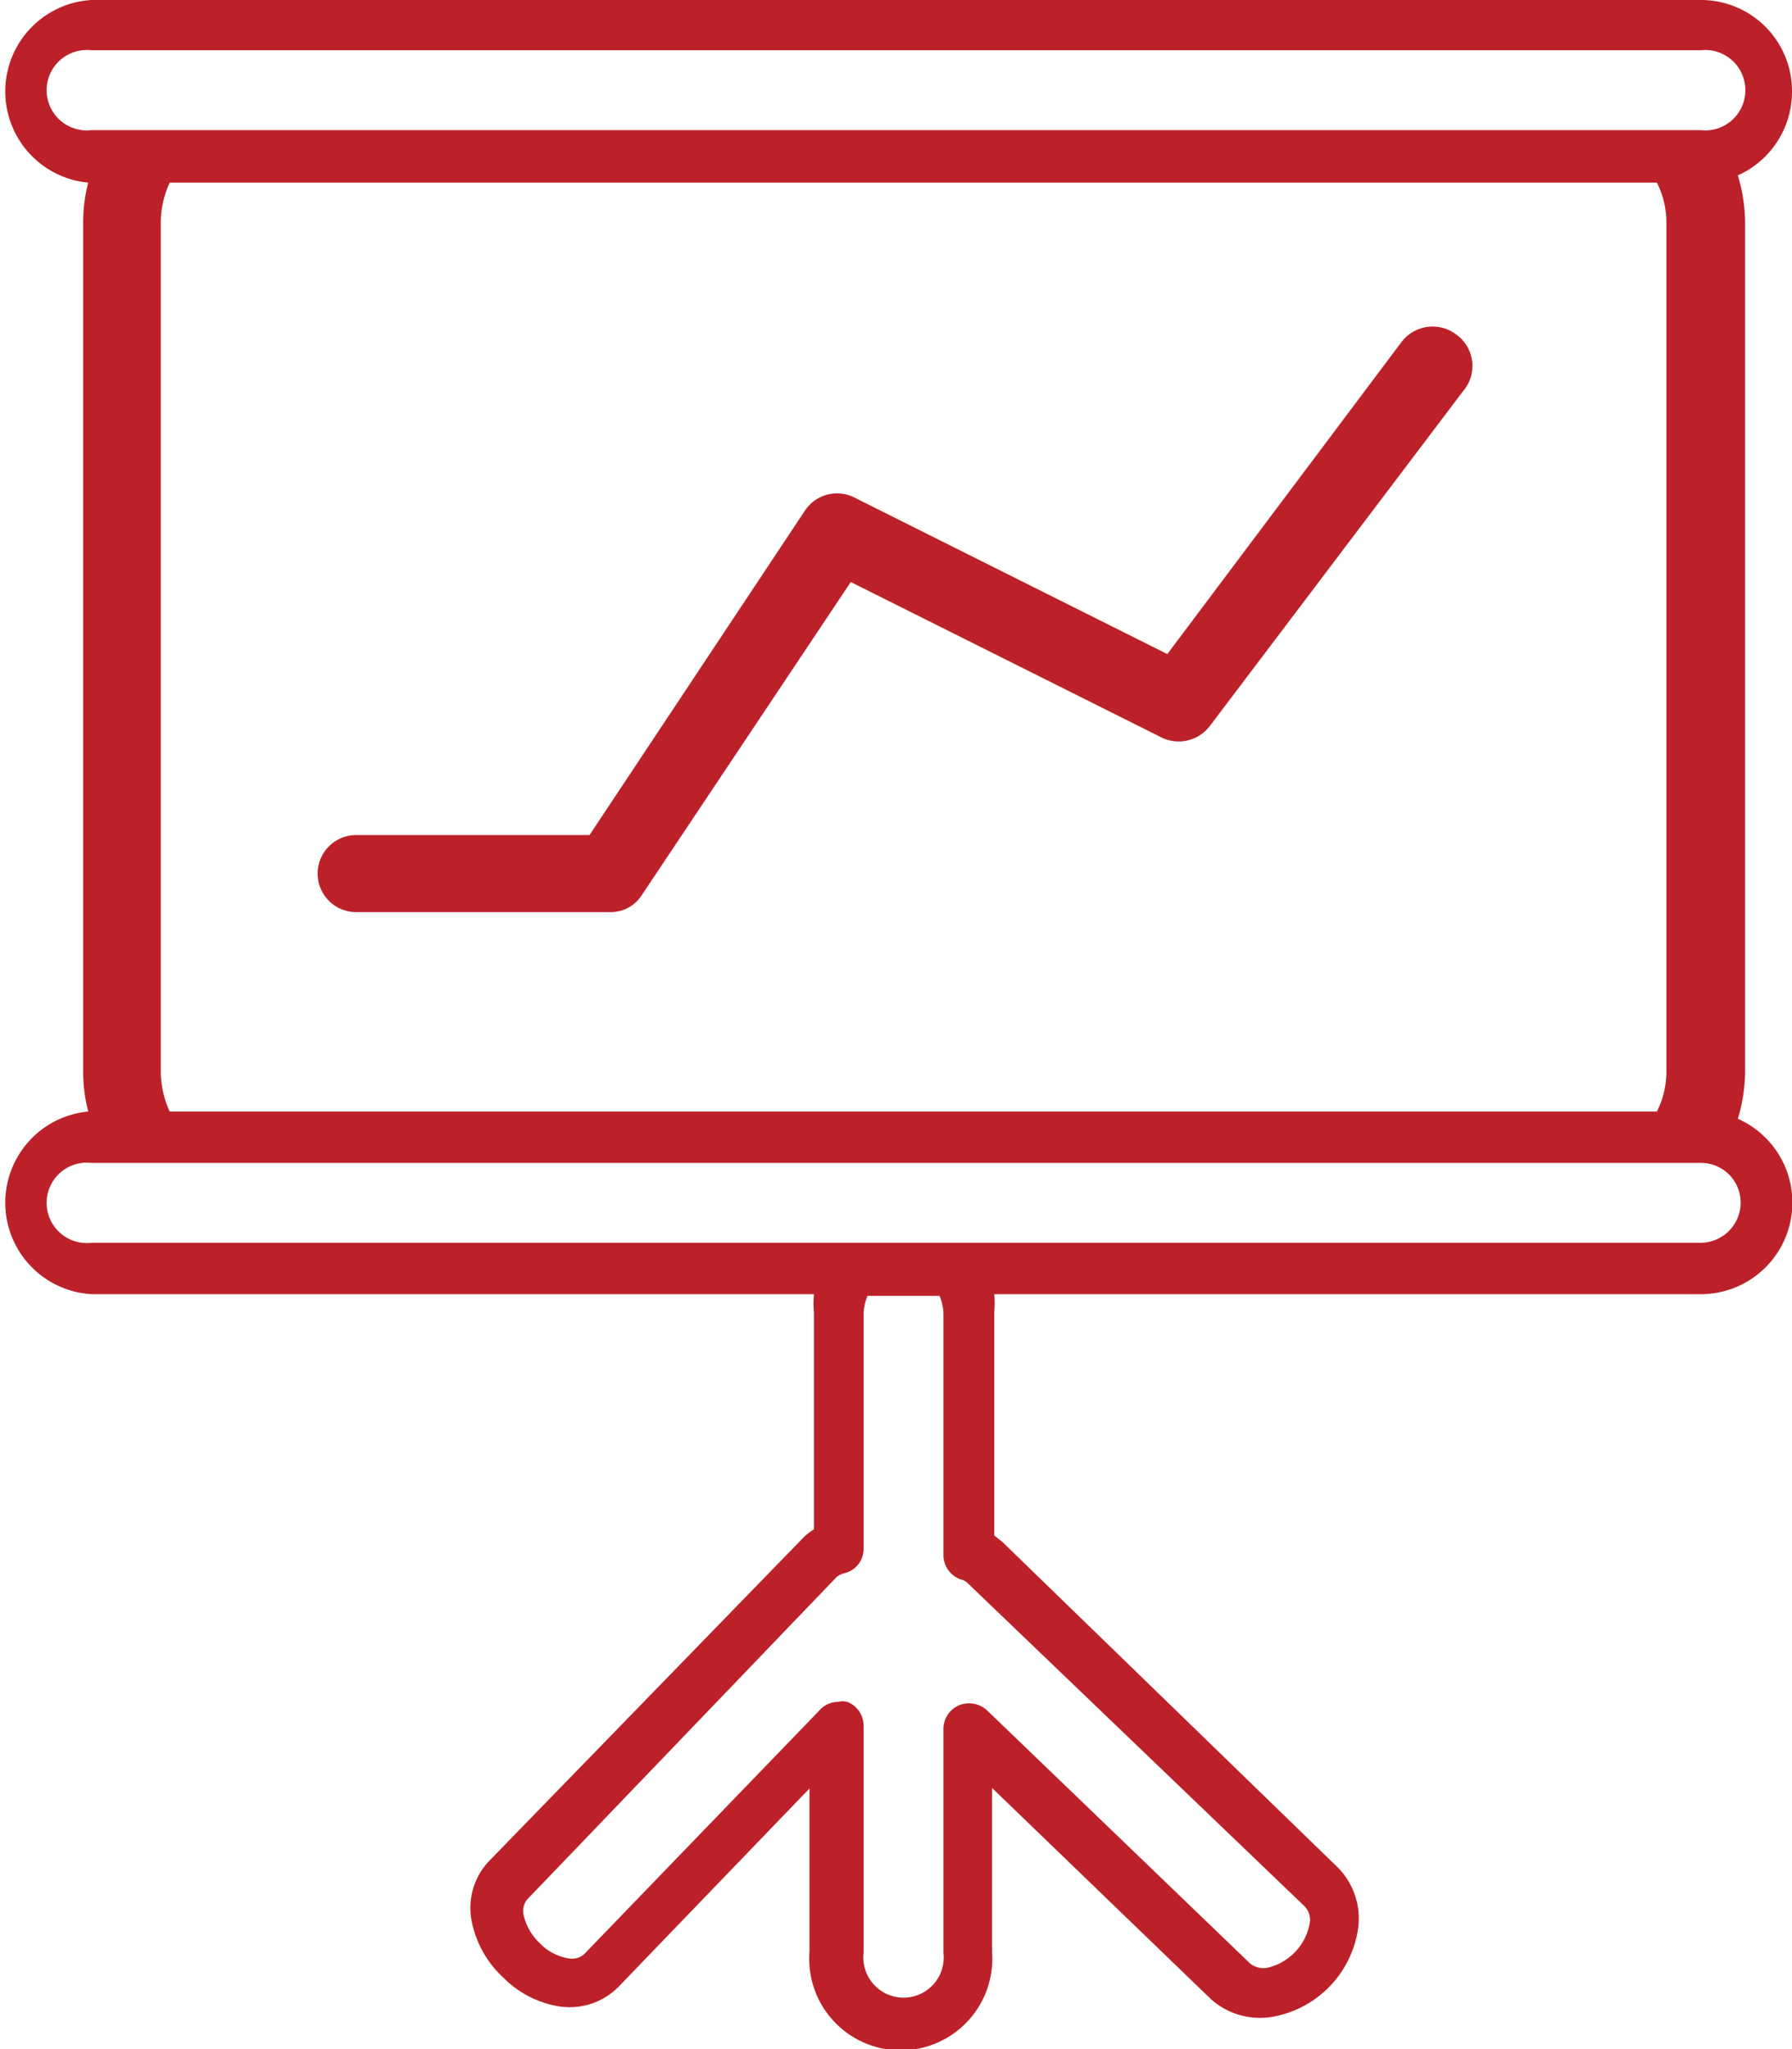
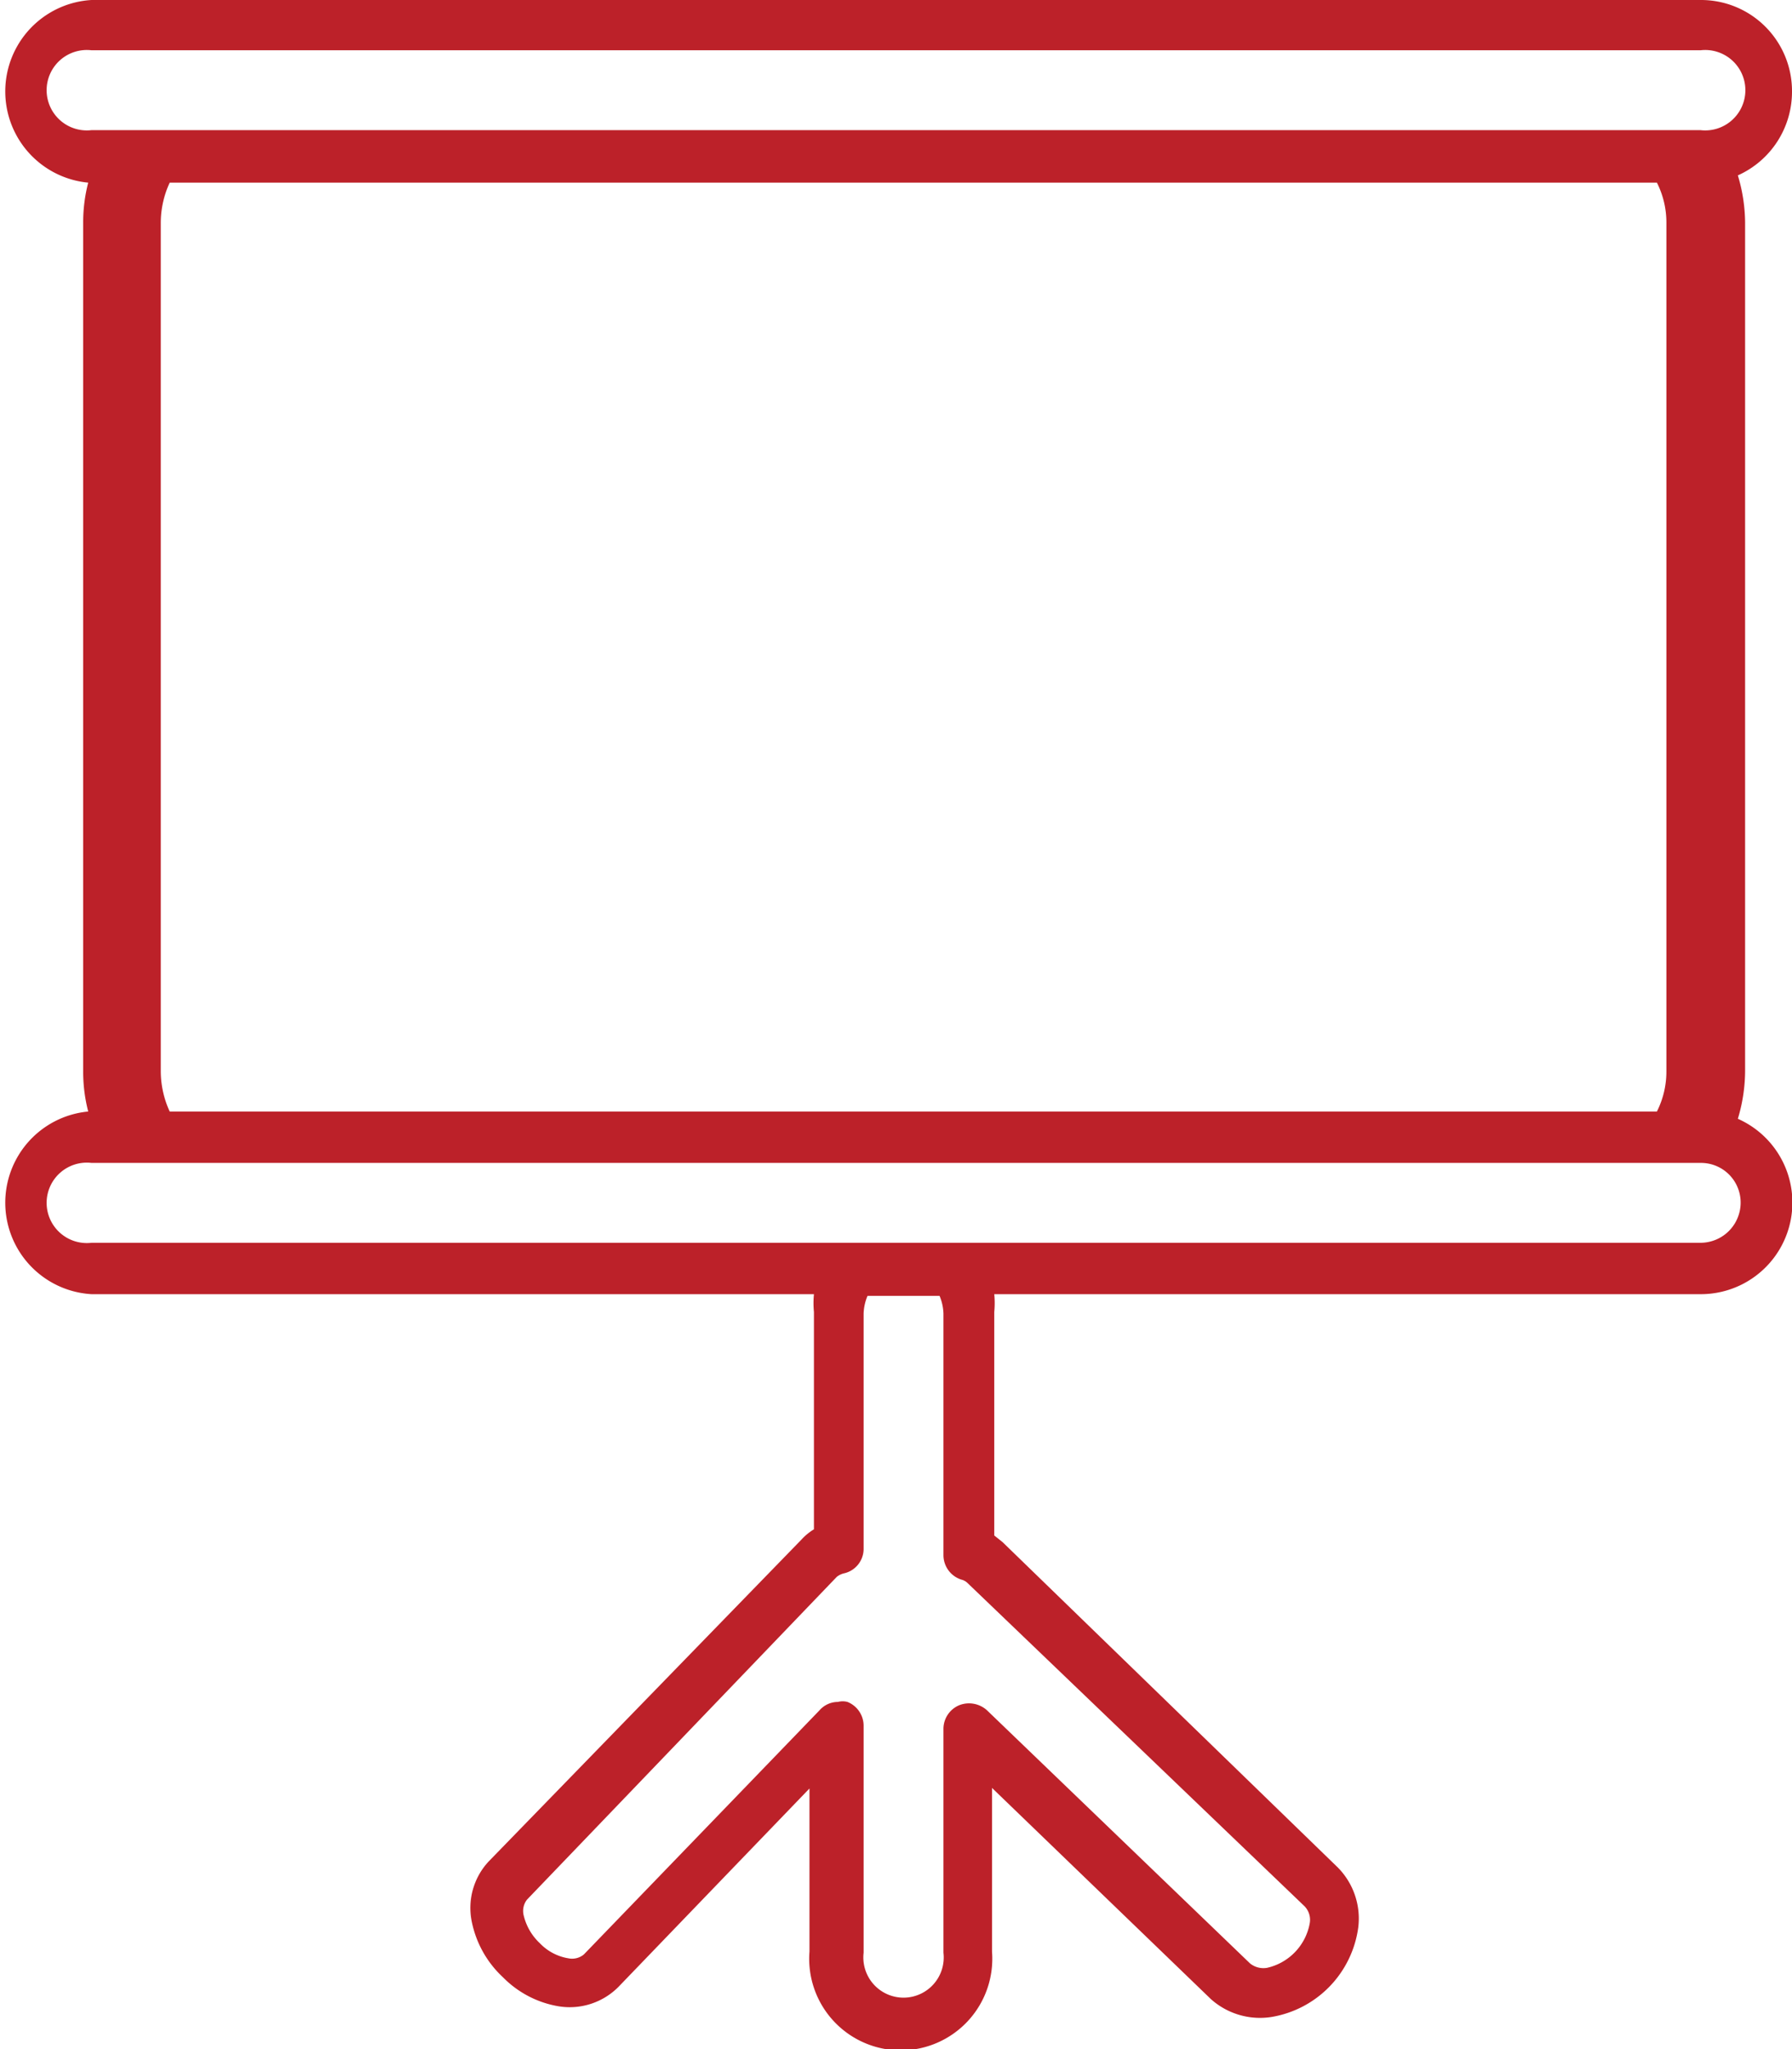
<svg xmlns="http://www.w3.org/2000/svg" id="Layer_1" data-name="Layer 1" viewBox="0 0 32.1 36.69">
  <defs>
    <style>.cls-1{fill:#bc2129;}</style>
  </defs>
  <title>grafico rosso</title>
  <path class="cls-1" d="M630.35 233.3a1.63 1.63.0 00-1.64-1.63H599.89a1.64 1.64.0 00-.06 3.27 2.82 2.82.0 00-.09.71v15.2a2.84 2.84.0 00.09.72 1.64 1.64.0 00.06 3.27h12.94a1.66 1.66.0 000 .32v3.89a1 1 0 00-.22.18L607 265a1.22 1.22.0 00-.3 1.07 1.86 1.86.0 00.56 1 1.82 1.82.0 001 .52 1.23 1.23.0 001.07-.35l3.42-3.55v2.92a1.64 1.64.0 103.27.0v-2.93l3.92 3.78a1.32 1.32.0 001.09.32 1.88 1.88.0 001.55-1.6 1.3 1.3.0 00-.37-1.08h0l-6-5.82-.15-.12v-4a1.66 1.66.0 000-.32h12.67a1.64 1.64.0 00.65-3.14 3 3 0 00.13-.85v-15.2a3 3 0 00-.13-.84A1.64 1.64.0 00630.35 233.3zm-8.73 32.5a.35.35.0 01.09.31 1 1 0 01-.76.79.38.38.0 01-.31-.08l-4.71-4.53a.48.48.0 00-.5-.09.46.46.0 00-.28.43v4a.72.72.0 11-1.43.0v-4.06a.46.46.0 00-.29-.43.33.33.0 00-.17.0.44.44.0 00-.33.15l-4.22 4.37a.33.33.0 01-.28.07.91.91.0 01-.51-.27 1 1 0 01-.29-.5.33.33.0 01.06-.28l5.55-5.78a.34.34.0 01.12-.06.45.45.0 00.36-.45v-4.2a.88.88.0 01.07-.32h1.29a.88.88.0 01.07.32v4.32a.46.46.0 00.32.44.24.24.0 01.11.06zm7.81-12.6a.72.72.0 01-.72.72H599.89a.72.72.0 110-1.43h28.82A.71.71.0 01629.43 253.2zm-28.3-2.35v-15.2a1.71 1.71.0 01.16-.71h26.64a1.58 1.58.0 01.17.71v15.2a1.59 1.59.0 01-.17.72H601.29A1.73 1.73.0 01601.13 250.85zM628.71 234H599.89a.72.72.0 110-1.43h28.82a.72.72.0 110 1.43z" transform="translate(-598.25 -231.67)" />
-   <path class="cls-1" d="M624.35 237.67a.7.7.0 00-1 .13l-4.19 5.58-5.6-2.8a.69.69.0 00-.89.23l-3.86 5.81h-4.18a.69.69.0 000 1.38h4.55a.66.66.0 00.57-.31l3.74-5.6 5.56 2.78a.7.7.0 00.87-.2l4.54-6A.69.69.0 00624.35 237.67z" transform="translate(-598.25 -231.67)" />
</svg>